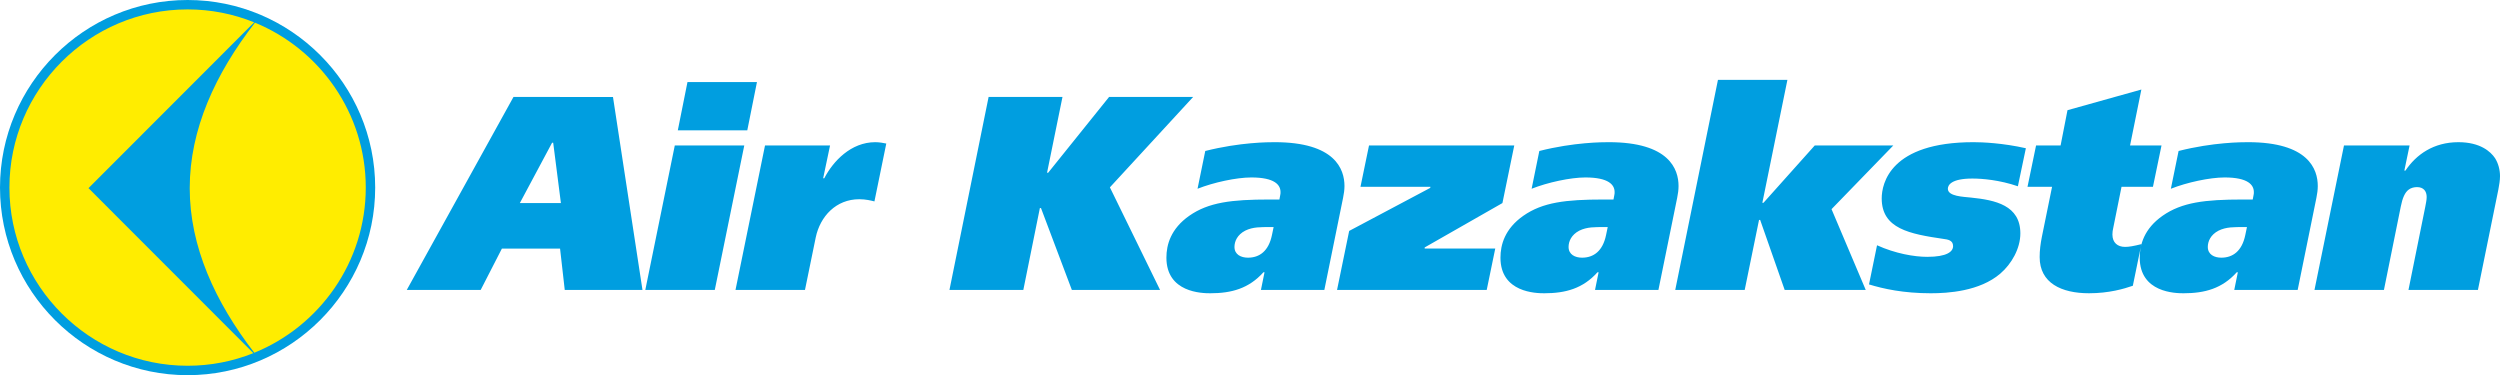
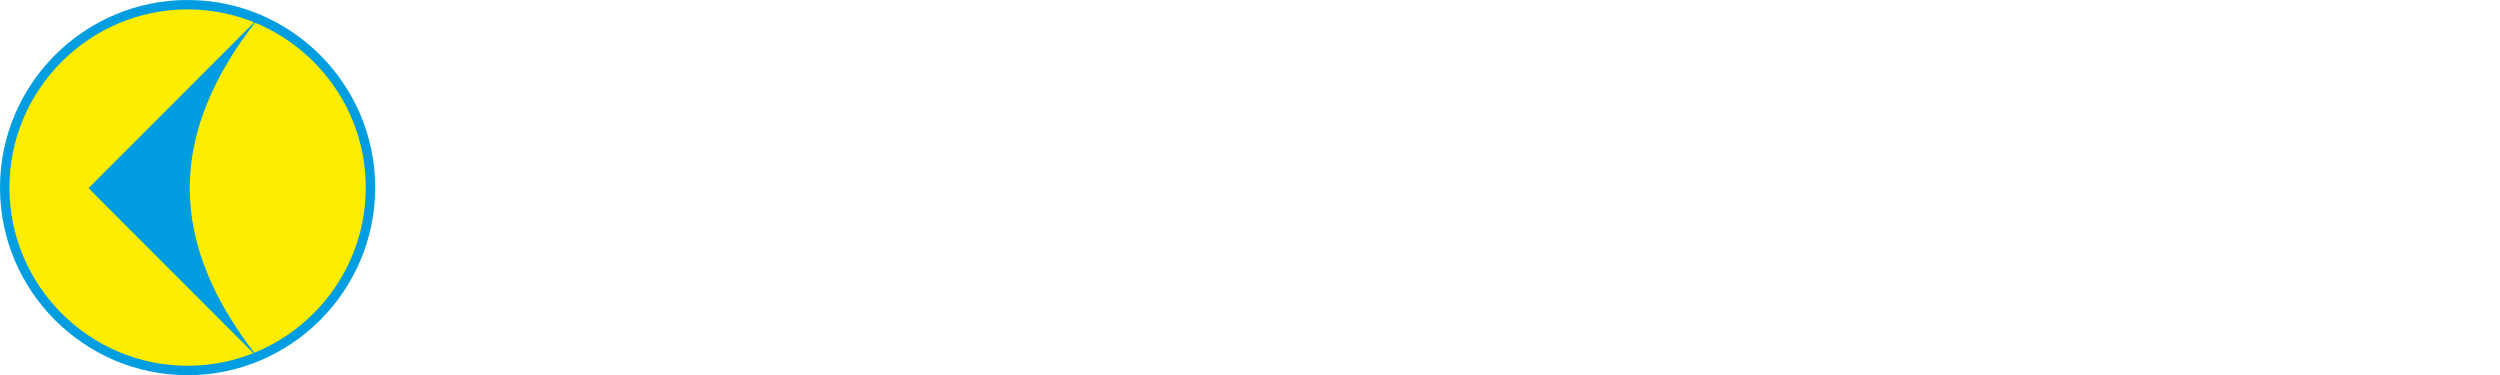
<svg xmlns="http://www.w3.org/2000/svg" version="1.0" id="Ebene_1" x="0px" y="0px" width="424.993px" height="63.779px" viewBox="0 0 424.993 63.779" enable-background="new 0 0 424.993 63.779" xml:space="preserve">
-   <path fill-rule="evenodd" clip-rule="evenodd" fill="#009EE0" d="M87.29,16.484L69.15,49.287h12.566l3.607-7.031h9.886l0.797,7.031  h13.214l-5.014-32.803H87.29L87.29,16.484z M94.04,24.263l1.312,10.259h-6.982l5.483-10.259H94.04L94.04,24.263z M109.699,49.287  h11.812l5.013-24.556h-11.812L109.699,49.287L109.699,49.287z M116.868,13.955l-1.641,8.198h11.811l1.642-8.198H116.868  L116.868,13.955z M130.049,24.731l-5.016,24.556h11.811l1.825-8.906c0.752-3.613,3.469-6.514,7.404-6.514  c1.125,0,2.015,0.234,2.578,0.371l2.015-9.836c-0.47-0.09-1.125-0.232-1.878-0.232c-4.121,0-7.168,3.232-8.666,6.138h-0.189  l1.174-5.576H130.049L130.049,24.731z M180.619,16.484H168.06l-6.655,32.803h12.558l2.813-13.921h0.187l5.248,13.921h14.995  l-8.527-17.437l14.15-15.366h-14.29L178.181,29.37h-0.187L180.619,16.484L180.619,16.484z M214.356,49.287h10.778l3.184-15.653  c0.142-0.701,0.239-1.356,0.239-2.013c0-2.861-1.597-7.451-11.86-7.451c-1.029,0-5.901,0-11.807,1.497l-1.313,6.421  c2.72-1.077,6.609-1.921,9.14-1.921c3.98,0,4.967,1.267,4.967,2.483c0,0.188,0,0.329-0.049,0.52l-0.14,0.747h-1.732  c-6.374,0-10.31,0.469-13.589,2.764c-3.14,2.202-3.889,4.917-3.889,7.124c0,5.957,6.093,6.05,7.452,6.05  c3.607,0,6.557-0.801,9.04-3.569h0.188L214.356,49.287L214.356,49.287z M216.511,38.604l-0.283,1.357  c-0.561,2.715-2.108,3.843-4.075,3.843c-1.172,0-2.296-0.518-2.296-1.831c0-0.933,0.47-2.061,1.828-2.764  c1.31-0.654,2.717-0.605,4.216-0.605H216.511L216.511,38.604z M255.408,34.521l2.012-9.79h-24.692l-1.45,7.026h11.895l-0.044,0.188  l-13.774,7.312l-2.061,10.029h25.444l1.45-7.031H242.19v-0.19L255.408,34.521L255.408,34.521z M271.15,49.287h10.776l3.188-15.653  c0.142-0.701,0.234-1.356,0.234-2.013c0-2.861-1.592-7.451-11.855-7.451c-1.03,0-5.903,0-11.812,1.497l-1.309,6.421  c2.715-1.077,6.606-1.921,9.136-1.921c3.984,0,4.971,1.267,4.971,2.483c0,0.188,0,0.329-0.049,0.52l-0.142,0.747h-1.733  c-6.372,0-10.308,0.469-13.589,2.764c-3.14,2.202-3.892,4.917-3.892,7.124c0,5.957,6.094,6.05,7.451,6.05  c3.608,0,6.563-0.801,9.043-3.569h0.19L271.15,49.287L271.15,49.287z M273.308,38.604l-0.283,1.357  c-0.562,2.715-2.109,3.843-4.082,3.843c-1.167,0-2.29-0.518-2.29-1.831c0-0.933,0.469-2.061,1.826-2.764  c1.313-0.654,2.72-0.605,4.214-0.605H273.308L273.308,38.604z M303.855,13.577h-11.807l-7.261,35.71h11.807l2.437-11.904h0.19  l4.17,11.904h13.779l-5.815-13.73l10.498-10.825h-13.354l-8.716,9.746h-0.19L303.855,13.577L303.855,13.577z M317.727,48.35  c2.441,0.747,5.859,1.504,10.498,1.504c2.905,0,8.296-0.327,11.812-3.335c1.919-1.641,3.418-4.263,3.418-6.841  c0-4.78-4.263-5.669-8.389-6.09c-1.26-0.145-3.936-0.19-3.936-1.5c0-0.608,0.562-1.736,4.17-1.736c1.689,0,4.59,0.239,7.734,1.313  l1.357-6.465c-3.936-0.889-7.402-1.03-8.901-1.03c-14.155,0-15.605,7.029-15.605,9.556c0,5.156,4.731,6.045,10.542,6.895  c0.61,0.088,1.592,0.181,1.592,1.216c0,0.933-1.03,1.826-4.399,1.826c-2.207,0-5.439-0.566-8.53-1.968L317.727,48.35L317.727,48.35z   M346.125,24.731l-1.455,7.026h4.175l-1.738,8.53c-0.229,1.172-0.371,2.251-0.371,3.418c0,4.409,3.696,6.147,8.389,6.147  c3.418,0,5.947-0.757,7.451-1.274l1.45-7.075c-1.313,0.332-2.109,0.469-2.764,0.469c-1.265,0-2.158-0.703-2.158-2.109  c0-0.371,0.049-0.747,0.142-1.123l1.406-6.982h5.342l1.455-7.026h-5.347l1.924-9.512l-12.559,3.513l-1.172,5.999H346.125  L346.125,24.731z M379.817,49.287h10.781l3.184-15.653c0.142-0.701,0.234-1.356,0.234-2.013c0-2.861-1.592-7.451-11.855-7.451  c-1.03,0-5.903,0-11.807,1.497l-1.313,6.421c2.715-1.077,6.606-1.921,9.136-1.921c3.984,0,4.971,1.267,4.971,2.483  c0,0.188,0,0.329-0.049,0.52l-0.142,0.747h-1.733c-6.372,0-10.308,0.469-13.589,2.764c-3.14,2.202-3.887,4.917-3.887,7.124  c0,5.957,6.089,6.05,7.446,6.05c3.608,0,6.563-0.801,9.048-3.569h0.186L379.817,49.287L379.817,49.287z M381.975,38.604  l-0.283,1.357c-0.562,2.715-2.109,3.843-4.077,3.843c-1.172,0-2.295-0.518-2.295-1.831c0-0.933,0.469-2.061,1.826-2.764  c1.313-0.654,2.72-0.605,4.219-0.605H381.975L381.975,38.604z M409.622,24.731h-11.152l-5.015,24.556h11.807l2.861-14.155  c0.283-1.451,0.703-2.43,1.357-2.903c0.376-0.283,0.889-0.422,1.401-0.422c1.128,0,1.646,0.703,1.646,1.687  c0,0.56-0.142,1.077-0.234,1.639l-2.861,14.155h11.807l3.472-17.058c0.142-0.796,0.283-1.545,0.283-2.297  c0-1.03-0.283-2.156-0.845-3.044c-0.752-1.123-2.529-2.717-6.23-2.717c-4.224,0-7.173,2.107-8.999,4.827h-0.19L409.622,24.731  L409.622,24.731z" />
-   <path fill-rule="evenodd" clip-rule="evenodd" fill="#009EE0" d="M31.891,0c17.563,0,31.89,14.324,31.89,31.887  c0,17.566-14.326,31.892-31.89,31.892C14.324,63.779,0,49.453,0,31.887C0,14.324,14.324,0,31.891,0L31.891,0z" />
+   <path fill-rule="evenodd" clip-rule="evenodd" fill="#009EE0" d="M31.891,0c17.563,0,31.89,14.324,31.89,31.887  c0,17.566-14.326,31.892-31.89,31.892C14.324,63.779,0,49.453,0,31.887C0,14.324,14.324,0,31.891,0z" />
  <path fill-rule="evenodd" clip-rule="evenodd" fill="#FFED00" d="M43.207,3.799L15.044,31.985l28.03,28.049  c-3.464,1.382-7.237,2.144-11.183,2.144c-16.684,0-30.29-13.608-30.29-30.291c0-16.68,13.606-30.288,30.29-30.288  C35.89,1.599,39.706,2.38,43.207,3.799L43.207,3.799z M32.252,31.985c0-9.976,4.334-19.429,11.09-28.132  c11.033,4.531,18.837,15.403,18.837,28.035c0,12.678-7.856,23.572-18.949,28.079C36.542,51.304,32.252,41.899,32.252,31.985  L32.252,31.985z" />
</svg>